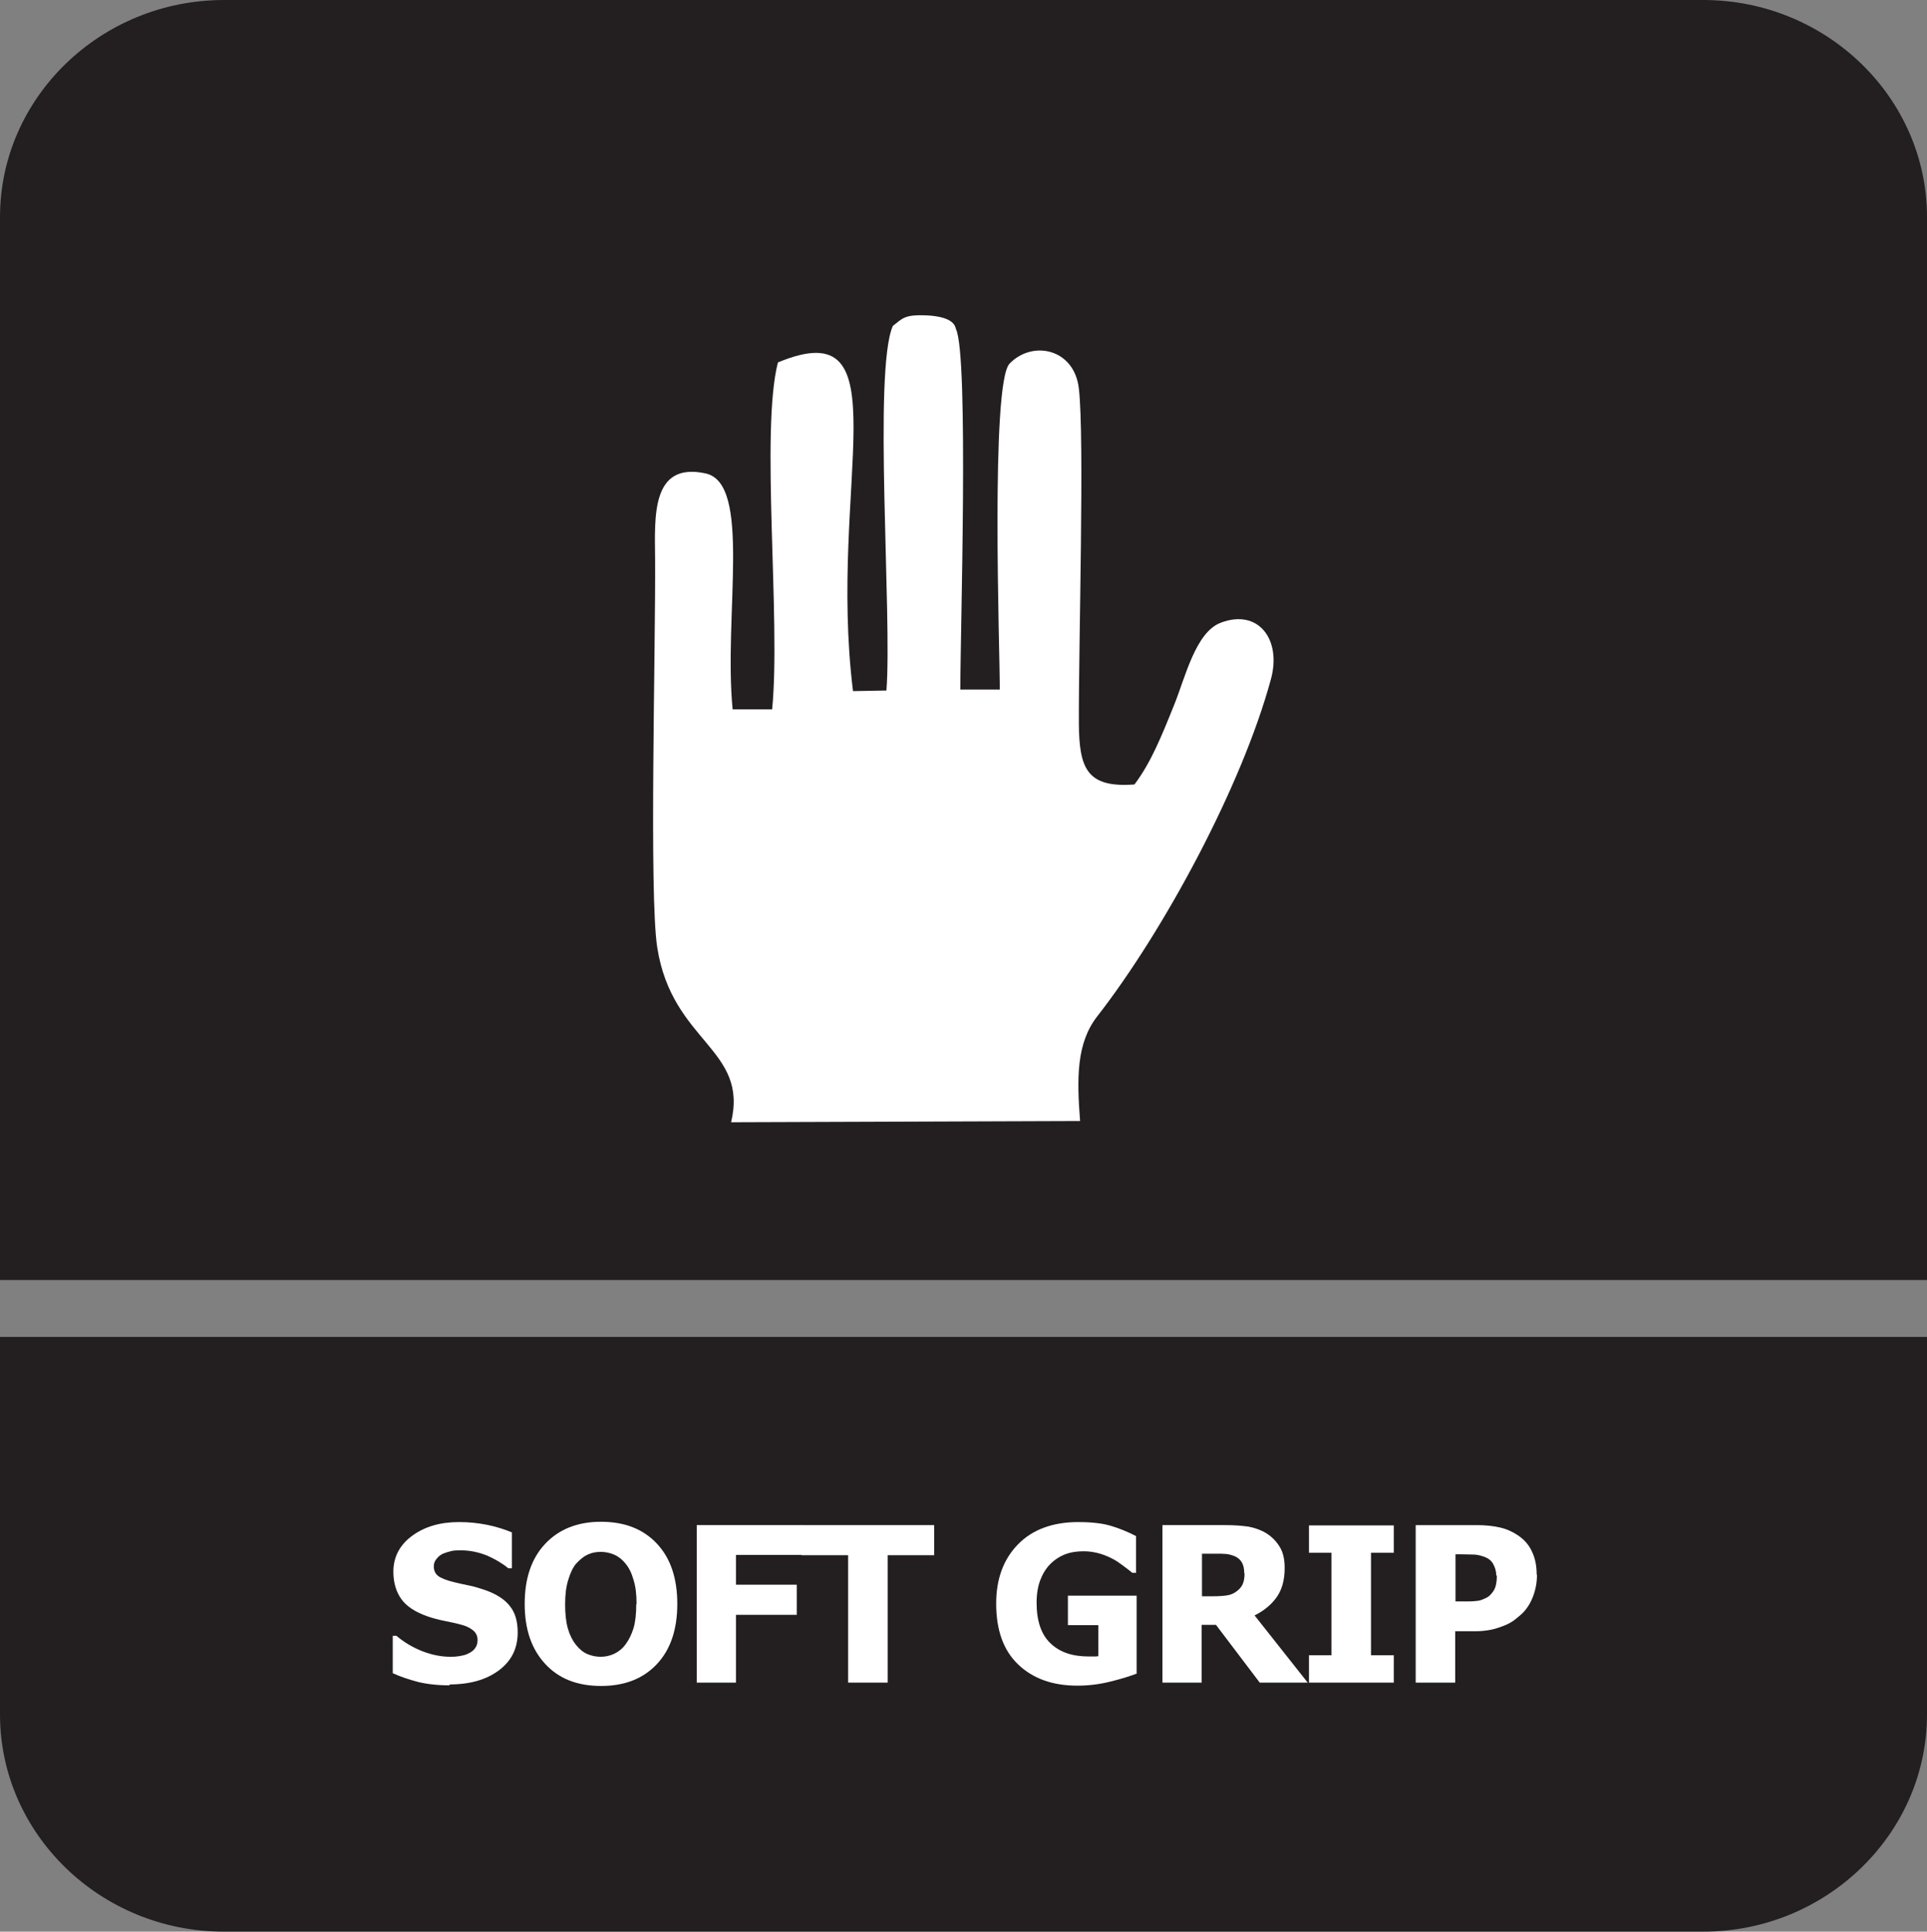
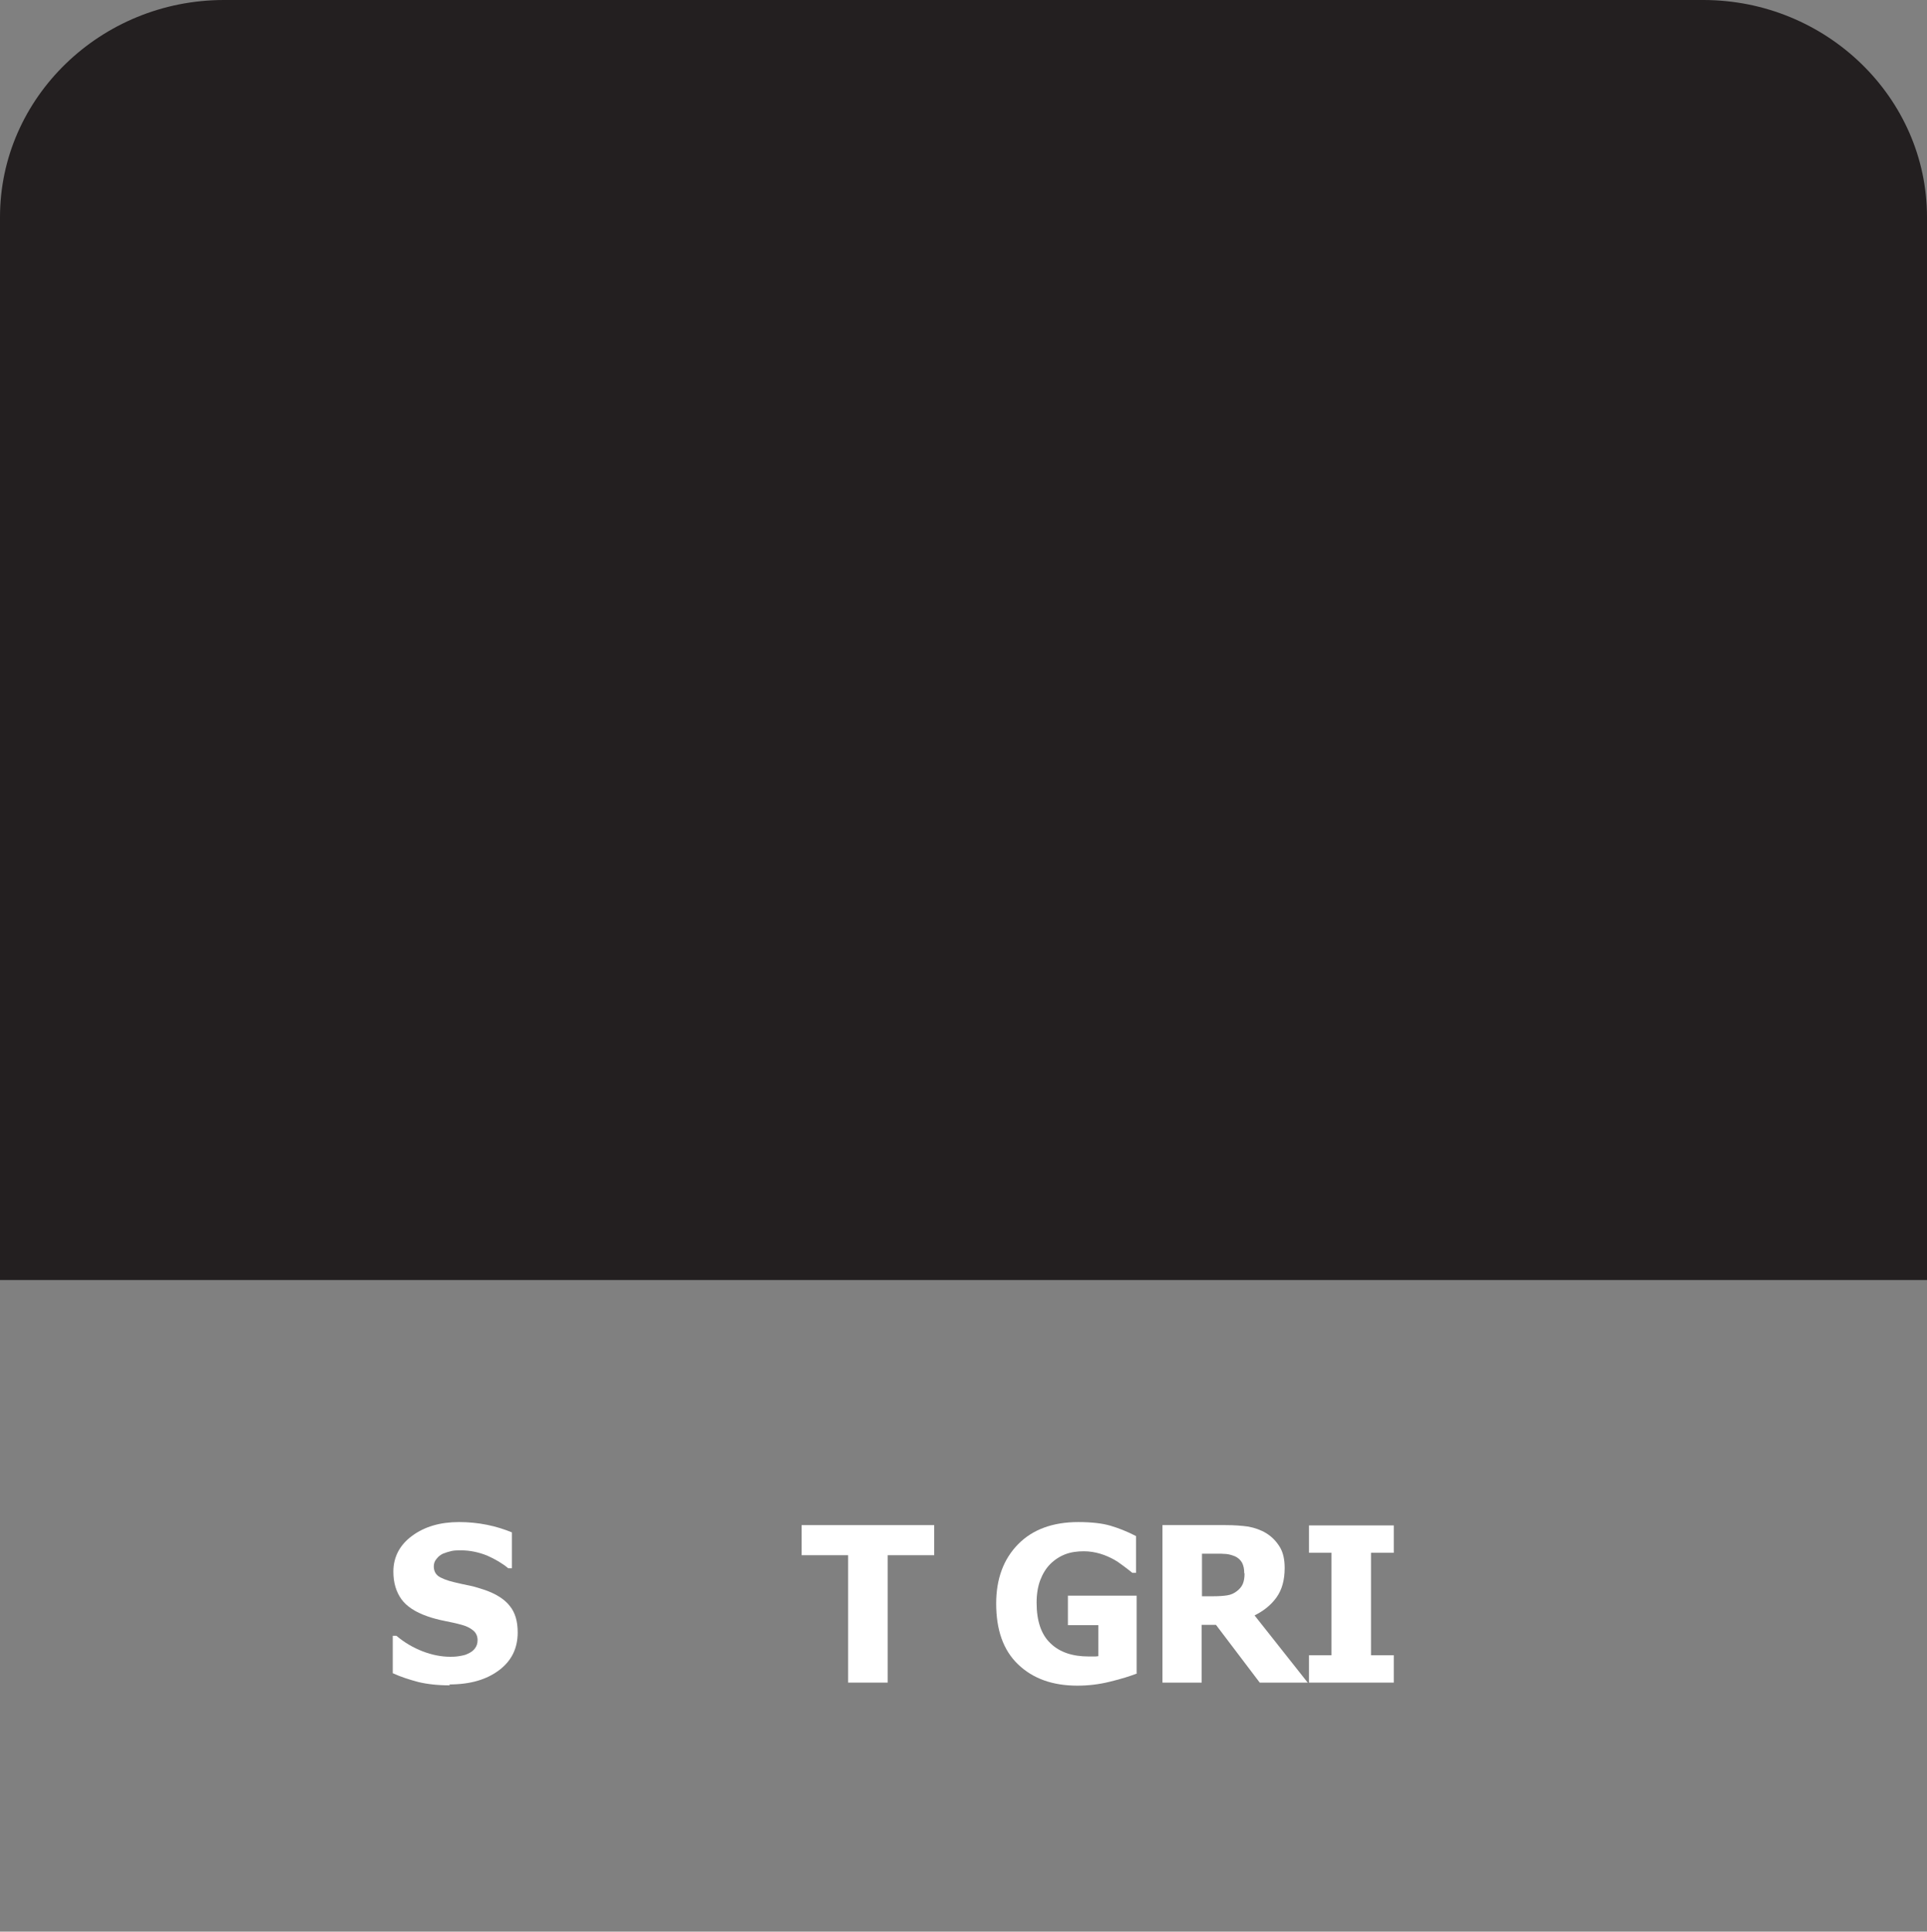
<svg xmlns="http://www.w3.org/2000/svg" id="Layer_2" data-name="Layer 2" viewBox="0 0 63.39 63.53">
  <rect x="0" y="0" width="63.39" height="63.53" fill="#808080" stroke="none" />
  <defs>
    <style>
      .cls-1, .cls-2 {
        fill: #fff;
      }

      .cls-2, .cls-3 {
        fill-rule: evenodd;
      }

      .cls-3 {
        fill: #231f20;
      }
    </style>
  </defs>
  <g id="Layer_3" data-name="Layer 3">
    <g>
-       <path class="cls-3" d="M63.39,47.13v9.26c0,3.92-3.31,7.14-7.36,7.14H7.36c-4.05,0-7.36-3.21-7.36-7.14v-12.42h63.39v3.16Z" />
      <path class="cls-3" d="M7.37,0h48.66c4.05,0,7.36,3.21,7.36,7.14v34.96H0V7.14C0,3.21,3.31,0,7.37,0" />
      <g>
        <path class="cls-1" d="M14.8,55.43c-.4,0-.75-.04-1.04-.11-.3-.08-.58-.17-.84-.29v-1.23h.12c.26.22.55.39.86.51.31.12.62.18.91.18.07,0,.17,0,.29-.02.12-.02.22-.04.29-.08.09-.04.17-.09.23-.17s.09-.16.09-.28c0-.13-.05-.24-.15-.32-.1-.08-.22-.14-.37-.18-.18-.05-.37-.09-.57-.13-.2-.04-.39-.09-.56-.15-.4-.14-.69-.33-.86-.57s-.26-.54-.26-.9c0-.48.21-.88.62-1.18.41-.3.92-.45,1.54-.45.31,0,.62.03.92.09s.58.15.82.25v1.18h-.12c-.19-.16-.43-.3-.7-.42-.28-.11-.56-.17-.85-.17-.11,0-.22,0-.31.02-.09.02-.19.05-.29.09-.08.04-.15.09-.21.17-.06.07-.09.15-.09.25,0,.13.05.24.14.31s.28.15.54.21c.17.04.34.08.5.11s.33.09.52.15c.36.13.63.3.8.52.18.22.26.51.26.87,0,.52-.2.93-.61,1.24-.41.31-.95.47-1.64.47Z" />
-         <path class="cls-1" d="M22.28,52.75c0,.84-.22,1.5-.67,1.98s-1.06.72-1.84.72-1.39-.24-1.84-.73-.67-1.14-.67-1.97.22-1.49.67-1.97,1.06-.73,1.84-.73,1.39.24,1.84.72c.45.48.67,1.14.67,1.98ZM20.94,52.75c0-.31-.03-.57-.1-.79-.06-.22-.15-.4-.26-.53-.11-.14-.24-.24-.38-.3-.14-.06-.29-.09-.44-.09-.16,0-.3.03-.43.09-.13.06-.25.16-.38.3-.11.13-.19.31-.26.54s-.1.49-.1.8.03.58.09.79c.06.21.15.39.26.53.11.14.24.25.38.31.14.06.29.09.44.09s.3-.03.45-.1c.14-.07.27-.17.37-.31.11-.15.2-.33.26-.53s.09-.46.09-.79Z" />
-         <path class="cls-1" d="M26.38,51.14h-2.17v.98h2v.99h-2v2.23h-1.29v-5.18h3.47v.99Z" />
        <path class="cls-1" d="M27.9,55.34v-4.19h-1.53v-.99h4.36v.99h-1.53v4.19h-1.3Z" />
        <path class="cls-1" d="M37.4,55.04c-.23.09-.52.18-.89.27-.36.09-.72.13-1.07.13-.81,0-1.46-.23-1.95-.7s-.72-1.14-.72-2c0-.81.24-1.46.72-1.95s1.15-.73,1.98-.73c.43,0,.79.04,1.06.12.27.08.55.19.84.34v1.21h-.12c-.06-.05-.15-.12-.27-.21-.12-.09-.23-.17-.34-.23-.13-.07-.28-.14-.45-.19-.17-.05-.35-.08-.54-.08-.22,0-.43.03-.61.1-.18.07-.35.18-.49.32-.14.14-.25.32-.33.53-.08.21-.12.46-.12.74,0,.6.15,1.05.46,1.34.3.29.72.43,1.25.43.05,0,.1,0,.16,0s.12,0,.16-.01v-1.02h-1v-.97h2.26v2.55Z" />
        <path class="cls-1" d="M43.03,55.34h-1.59l-1.44-1.9h-.47v1.9h-1.29v-5.18h2.08c.29,0,.54.02.75.05.21.04.41.11.59.22.19.12.33.27.44.45.11.18.16.41.16.69,0,.4-.09.72-.27.97s-.42.44-.72.59l1.74,2.2ZM40.93,51.74c0-.13-.02-.24-.07-.34-.05-.09-.13-.17-.25-.22-.08-.03-.17-.06-.27-.07s-.22-.01-.37-.01h-.43v1.4h.37c.18,0,.33-.01.46-.03.13-.02.23-.07.32-.14.08-.06.15-.14.19-.23.04-.09.06-.21.06-.35Z" />
        <path class="cls-1" d="M45.85,55.34h-2.79v-.9h.74v-3.37h-.74v-.9h2.79v.9h-.75v3.37h.75v.9Z" />
-         <path class="cls-1" d="M50.56,51.79c0,.24-.04.47-.12.69-.08.22-.19.4-.33.55-.09.09-.19.17-.29.25-.11.08-.22.14-.35.19-.13.05-.27.1-.42.13-.15.03-.32.05-.5.05h-.68v1.69h-1.3v-5.18h2.01c.3,0,.56.03.77.08.22.05.41.14.59.26.19.13.35.3.45.52.11.22.16.48.16.77ZM49.22,51.82c0-.15-.04-.27-.1-.38s-.15-.18-.25-.22c-.12-.05-.24-.08-.35-.09-.11,0-.26-.01-.46-.01h-.18v1.55h.09c.12,0,.24,0,.35,0,.11,0,.2-.01.29-.02.07-.01.14-.03.22-.07.08-.03.14-.07.18-.11.09-.09.15-.18.18-.27s.05-.22.05-.38Z" />
      </g>
-       <path class="cls-2" d="M35.53,36.87c-.11-1.42-.12-2.57.57-3.45,2.18-2.8,4.75-7.55,5.71-11.09.35-1.29-.41-2.32-1.65-1.85-.83.31-1.17,1.8-1.53,2.69-.43,1.07-.77,1.91-1.31,2.63-1.57.12-1.82-.53-1.83-2.01-.01-2.59.19-9.38,0-11.01-.15-1.32-1.53-1.6-2.28-.82-.63.66-.32,9.5-.32,10.72h-1.3c0-1.84.28-10.95-.14-11.85-.03-.05,0-.42-1.01-.46-.68-.02-.74.09-1.07.35-.65,1.48-.02,9.52-.21,11.99l-1.1.02c-.84-6.8,1.71-12.55-2.47-10.81-.58,2.26.1,8.46-.19,11.41h-1.3c-.3-3.11.64-7.43-.89-7.76-1.8-.39-1.67,1.44-1.66,2.81.02,2.91-.2,11.04.07,12.78.49,3.13,3.01,3.32,2.43,5.75l11.47-.04Z" />
    </g>
  </g>
</svg>